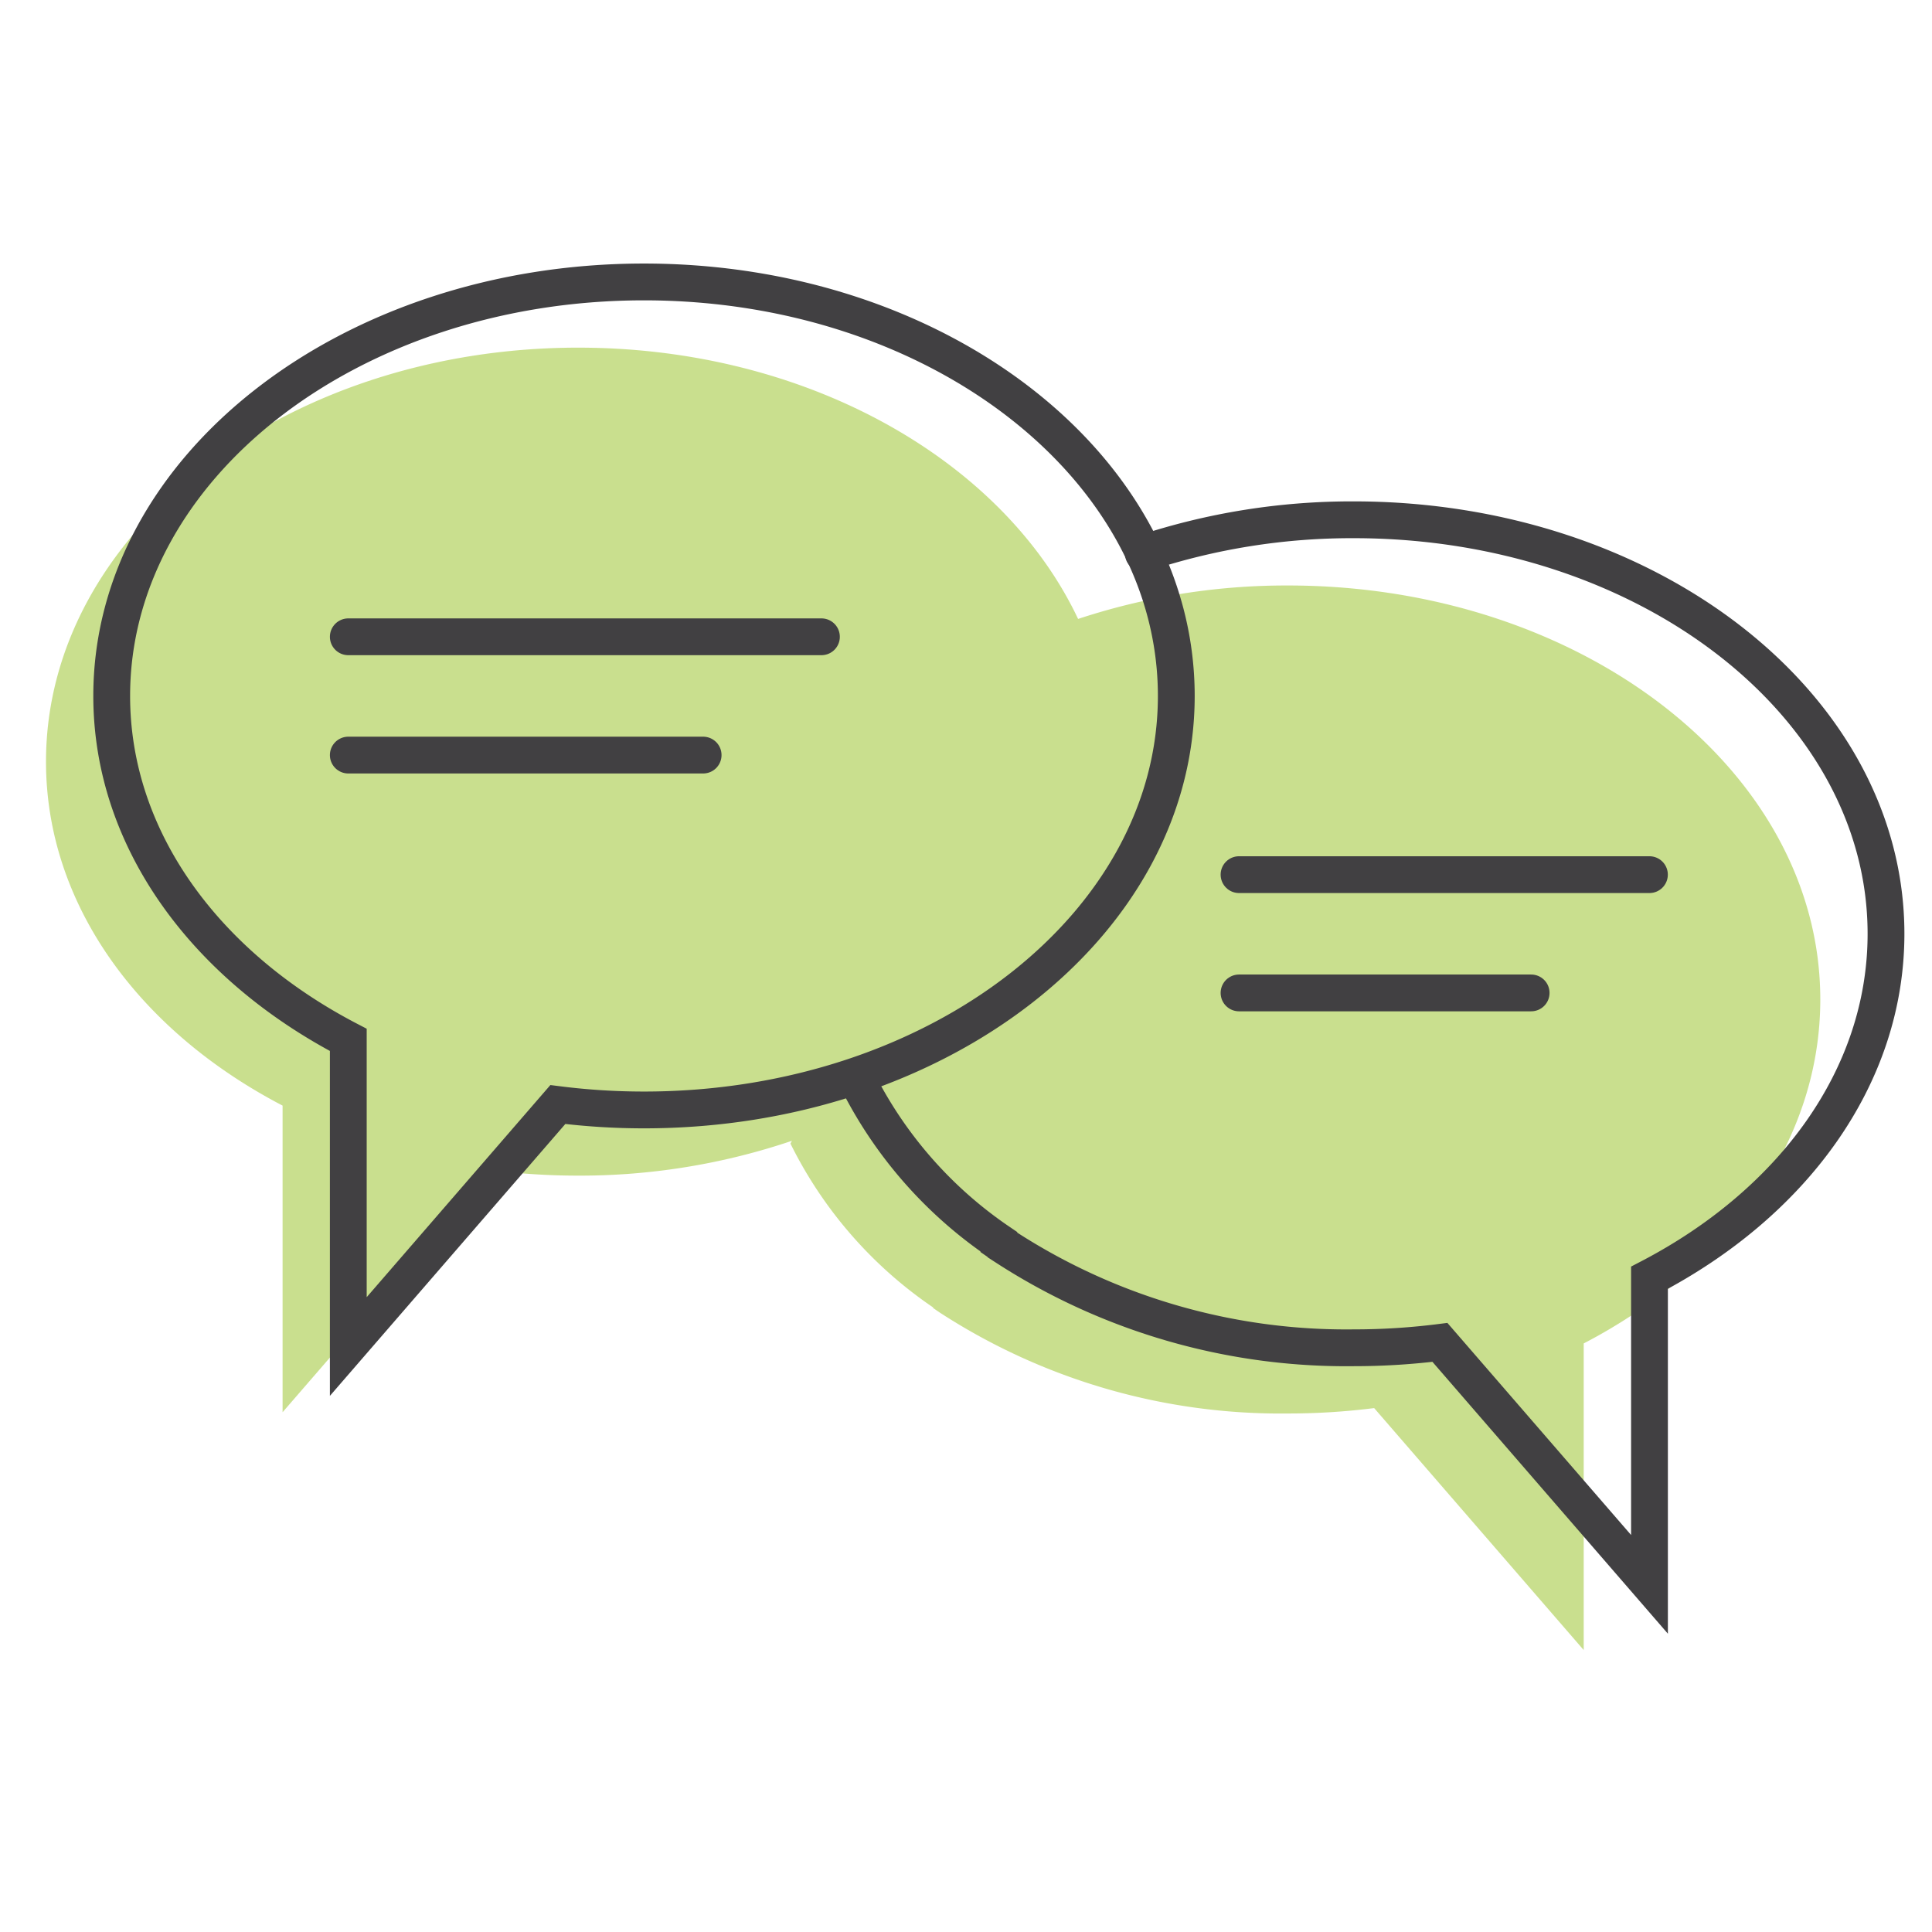
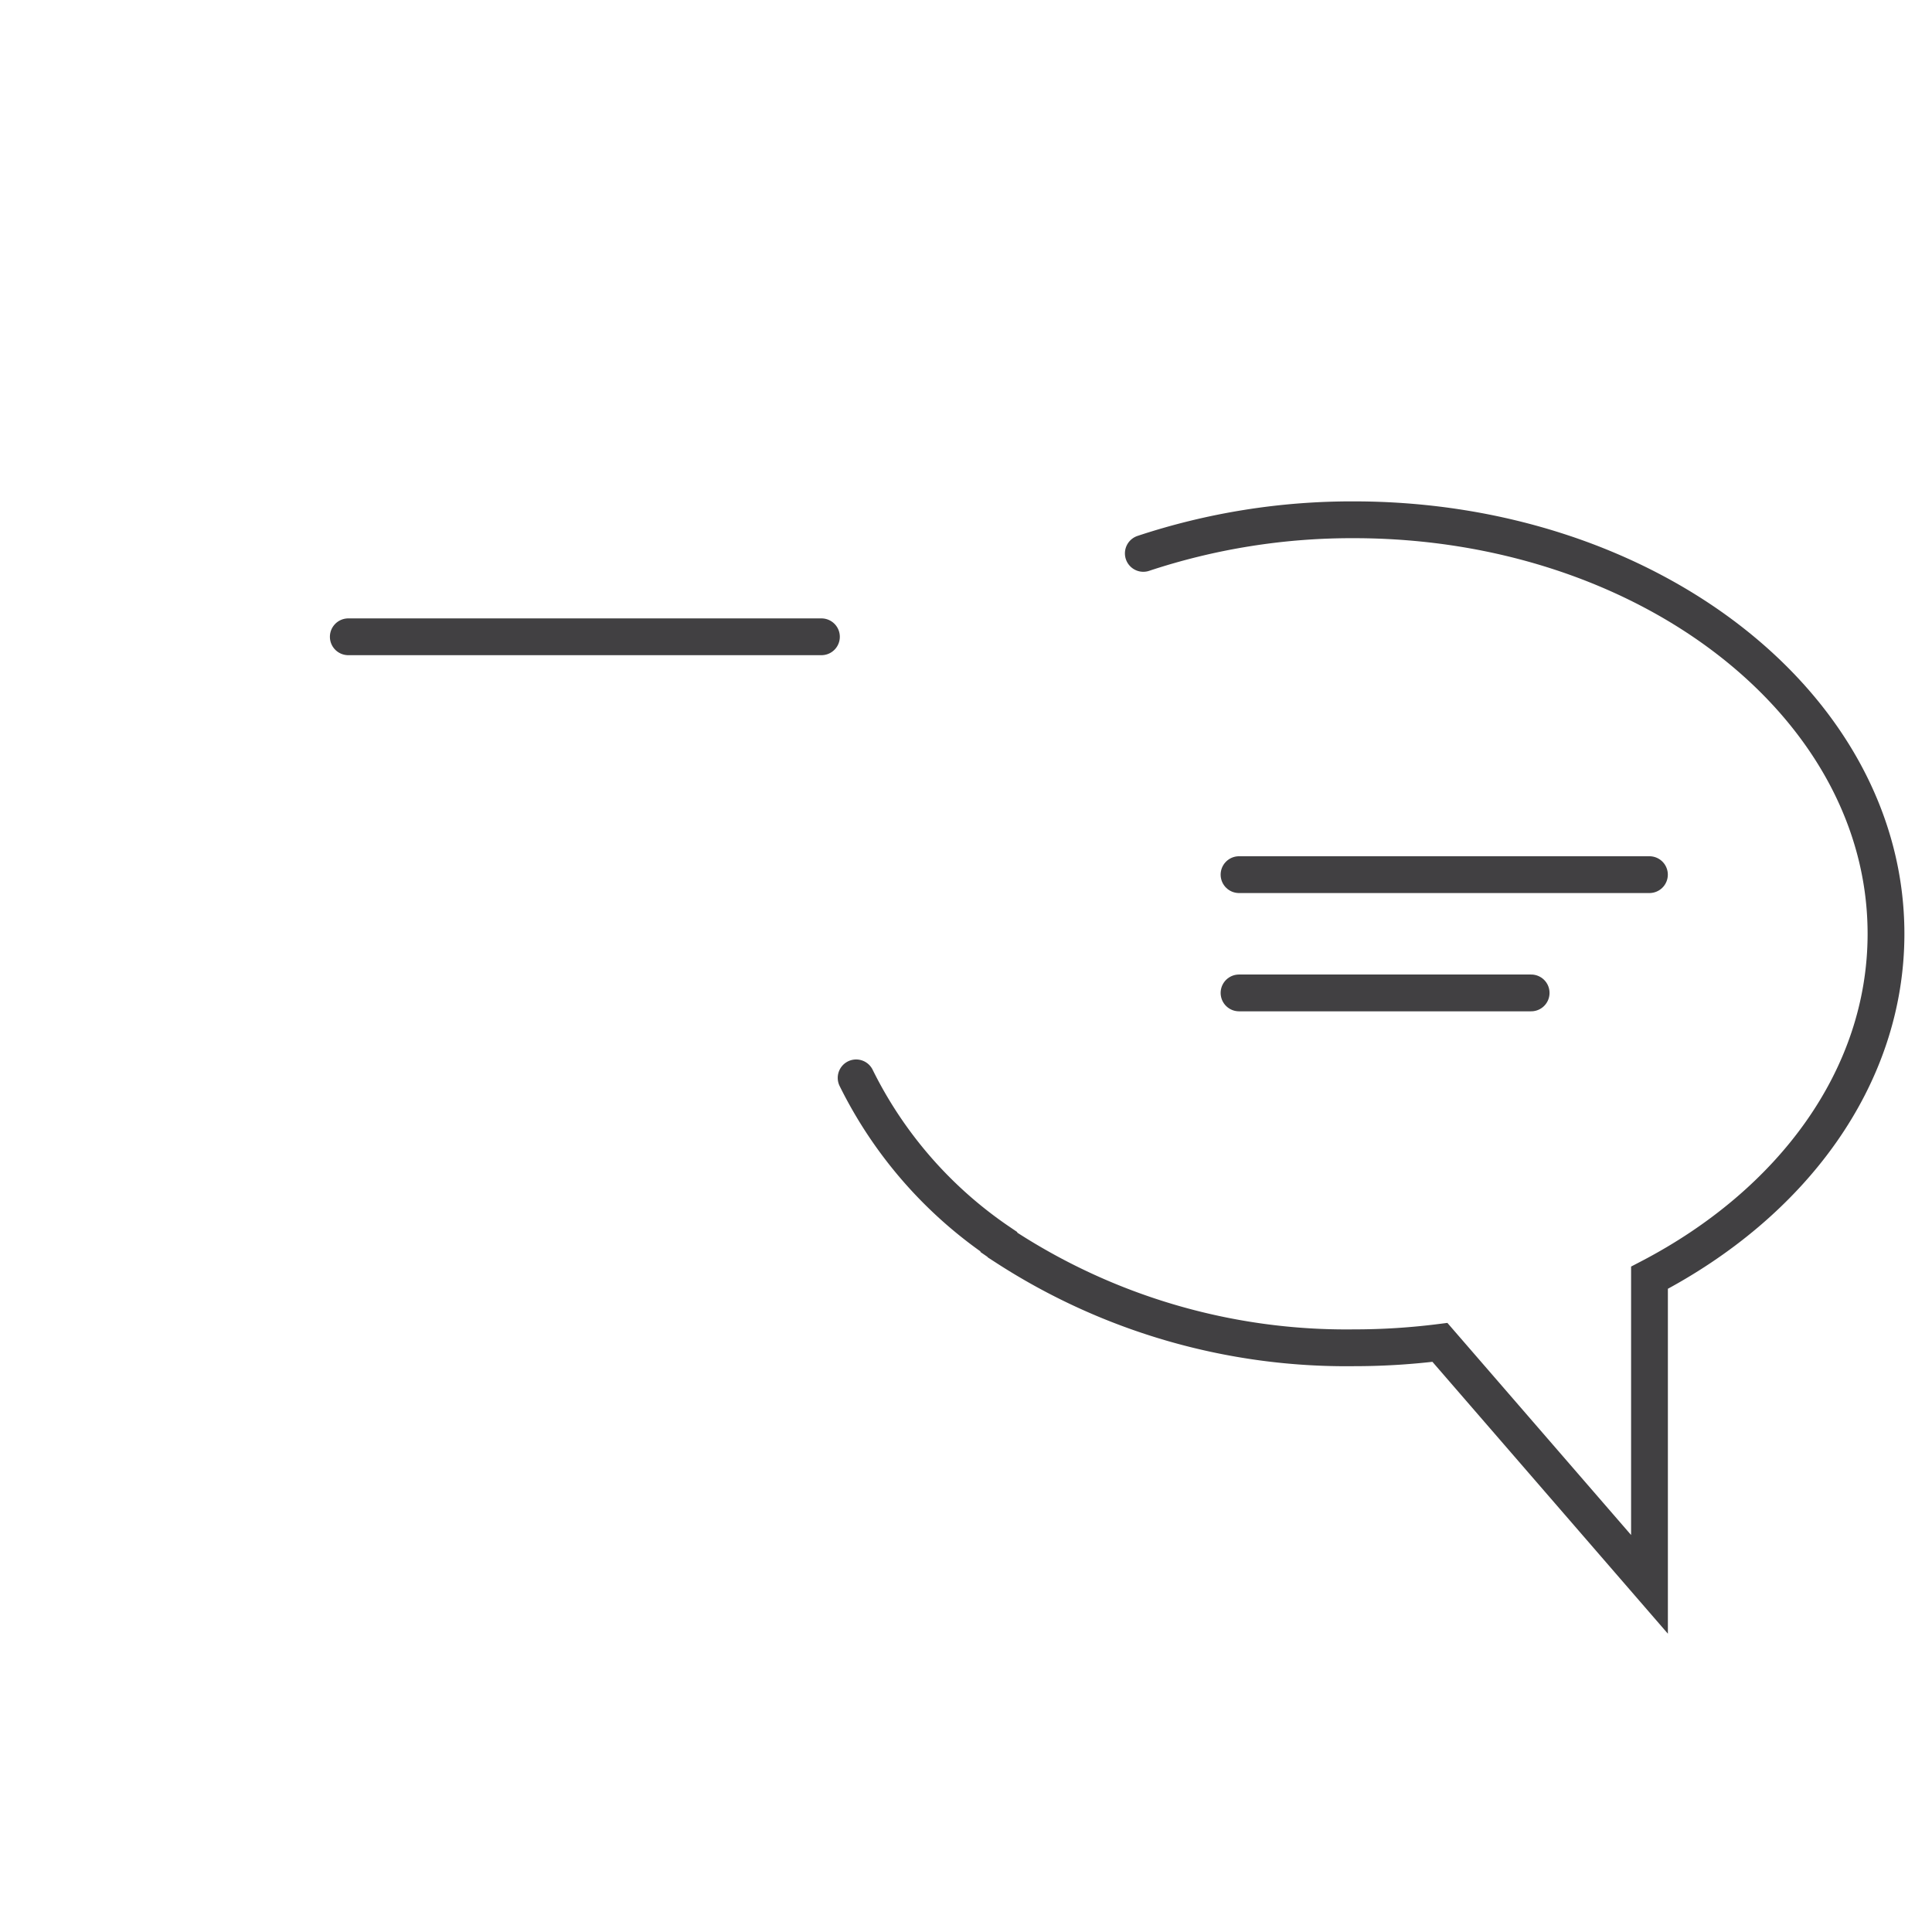
<svg xmlns="http://www.w3.org/2000/svg" viewBox="0 0 105 105">
  <title>ocelorn-mission-</title>
-   <path d="M98.929,54.32c0-12.426-12.952-22.5-28.929-22.5a36.025,36.025,0,0,0-11.408,1.818c-4.063-8.6-14.691-14.744-27.163-14.744C15.452,18.894,2.5,28.968,2.5,41.394c0,7.8,5.105,14.657,12.858,18.693V76.751L26.746,63.6a37.276,37.276,0,0,0,4.683.293A35.991,35.991,0,0,0,43.04,62l-.082.149a23.189,23.189,0,0,0,7.756,8.908v.031c.129.09.259.178.39.266A34,34,0,0,0,70,76.82a37.287,37.287,0,0,0,4.683-.293l11.388,13.15V73.013C93.824,68.977,98.929,62.122,98.929,54.32Z" fill="#95c11f" opacity="0.5" />
-   <path d="M30.317,60.029,18.929,73.18V56.516C11.176,52.479,6.071,45.624,6.071,37.823c0-12.427,12.952-22.5,28.929-22.5S63.929,25.4,63.929,37.823,50.977,60.323,35,60.323a37.286,37.286,0,0,1-4.683-.294Z" fill="none" stroke="#414042" stroke-miterlimit="10" stroke-width="2" />
  <line x1="18.929" y1="34.608" x2="44.643" y2="34.608" fill="none" stroke="#414042" stroke-linecap="round" stroke-miterlimit="10" stroke-width="2" />
-   <line x1="18.929" y1="41.037" x2="38.214" y2="41.037" fill="none" stroke="#414042" stroke-linecap="round" stroke-miterlimit="10" stroke-width="2" />
  <line x1="89.643" y1="47.535" x2="67.339" y2="47.535" fill="none" stroke="#414042" stroke-linecap="round" stroke-miterlimit="10" stroke-width="2" />
  <line x1="83.214" y1="53.963" x2="67.339" y2="53.963" fill="none" stroke="#414042" stroke-linecap="round" stroke-miterlimit="10" stroke-width="2" />
  <path d="M46.529,58.58a23.174,23.174,0,0,0,7.756,8.908v.032q.192.133.389.266a34.009,34.009,0,0,0,18.9,5.463,37.276,37.276,0,0,0,4.683-.293h0l11.389,13.15V69.442C97.4,65.406,102.5,58.55,102.5,50.749c0-12.427-12.952-22.5-28.929-22.5a36.034,36.034,0,0,0-11.434,1.826" fill="none" stroke="#414042" stroke-linecap="round" stroke-miterlimit="10" stroke-width="2" />
</svg>